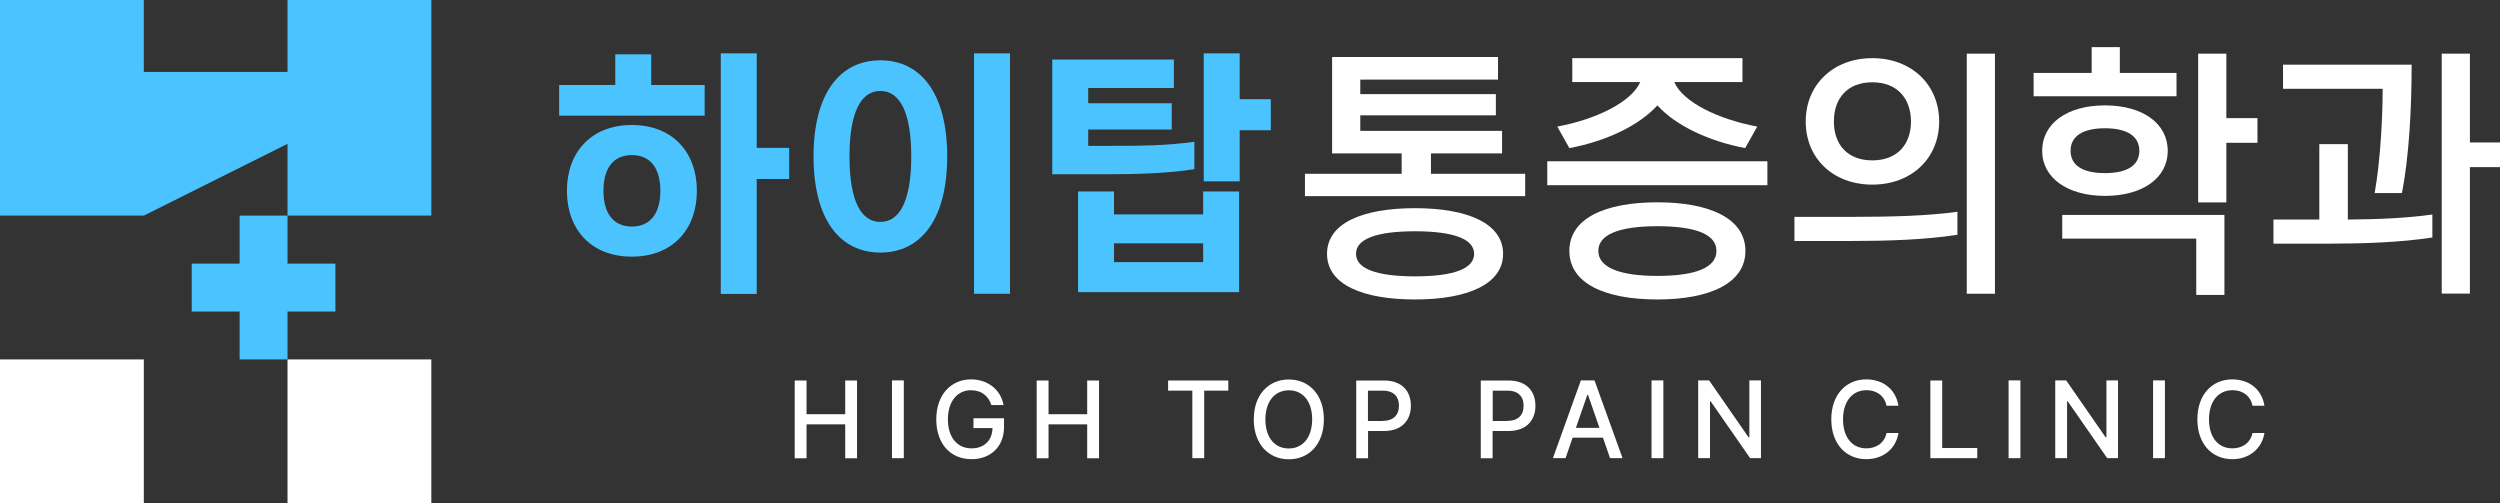
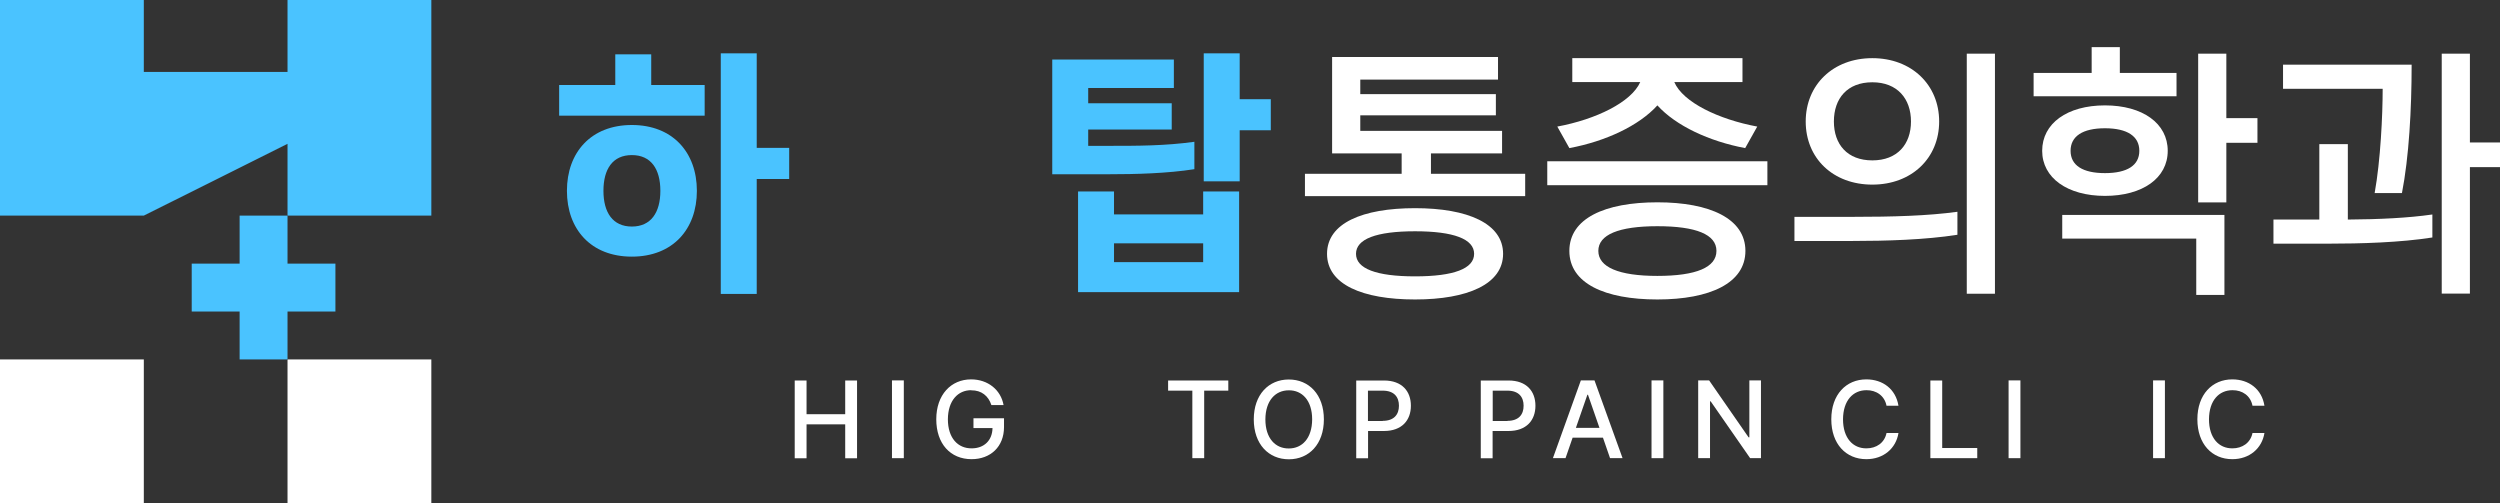
<svg xmlns="http://www.w3.org/2000/svg" id="_레이어_2" data-name="레이어_2" viewBox="0 0 221.81 44.65">
  <rect x="0" y="0" width="221.81" height="44.65" fill="#333333" stroke="none" />
  <defs>
    <style>
      .cls-1 {
        fill: #fff;
      }

      .cls-2 {
        fill: #4ac3ff;
      }
    </style>
  </defs>
  <g id="Logo">
    <g>
      <g>
        <g>
          <rect class="cls-1" x="25.51" y="31.89" width="12.76" height="12.76" />
          <rect class="cls-1" x="0" y="31.89" width="12.76" height="12.76" />
        </g>
        <g>
          <polygon class="cls-2" points="25.51 0 25.51 6.38 12.76 6.38 12.76 0 0 0 0 19.13 12.76 19.13 25.51 12.76 25.51 19.13 38.27 19.13 38.27 0 25.51 0" />
          <polygon class="cls-2" points="29.76 23.39 25.51 23.39 25.51 19.13 21.26 19.13 21.26 23.39 17.01 23.39 17.01 27.64 21.26 27.64 21.26 31.89 25.51 31.89 25.51 27.64 29.76 27.64 29.76 23.39" />
        </g>
      </g>
      <g>
        <g>
          <path class="cls-1" d="M70.51,33.76h1.05v2.99h3.43v-2.99h1.05v6.9h-1.05v-3.01h-3.43v3.01h-1.05v-6.9Z" />
          <path class="cls-1" d="M80.19,40.65h-1.05v-6.9h1.05v6.9Z" />
          <path class="cls-1" d="M86.16,34.62c-1.16,0-2.05.91-2.06,2.58,0,1.67.89,2.59,2.11,2.58,1.1,0,1.83-.7,1.85-1.8h-1.69v-.87h2.71v.78c0,1.75-1.2,2.85-2.88,2.85-1.87,0-3.13-1.36-3.13-3.54s1.31-3.54,3.09-3.54c1.49,0,2.64.93,2.88,2.28h-1.08c-.26-.81-.88-1.32-1.79-1.31Z" />
-           <path class="cls-1" d="M91.98,33.76h1.05v2.99h3.43v-2.99h1.05v6.9h-1.05v-3.01h-3.43v3.01h-1.05v-6.9Z" />
          <path class="cls-1" d="M103.64,33.76h5.34v.9h-2.14v5.99h-1.05v-5.99h-2.15v-.9Z" />
          <path class="cls-1" d="M114.35,40.75c-1.79,0-3.11-1.34-3.11-3.54s1.32-3.54,3.11-3.54,3.11,1.34,3.11,3.54-1.32,3.54-3.11,3.54ZM114.35,39.79c1.18,0,2.06-.9,2.07-2.58,0-1.68-.89-2.59-2.07-2.58-1.19,0-2.07.91-2.08,2.58,0,1.68.89,2.59,2.08,2.58Z" />
          <path class="cls-1" d="M120.33,33.76h2.46c1.61,0,2.39.96,2.39,2.24s-.79,2.24-2.39,2.24h-1.41v2.42h-1.05v-6.9ZM122.68,37.34c1.01,0,1.44-.57,1.44-1.34s-.42-1.34-1.44-1.34h-1.31v2.69h1.31Z" />
          <path class="cls-1" d="M131.38,33.76h2.46c1.61,0,2.39.96,2.39,2.24s-.79,2.24-2.39,2.24h-1.41v2.42h-1.05v-6.9ZM133.74,37.34c1.02,0,1.44-.57,1.44-1.34s-.42-1.34-1.44-1.34h-1.3v2.69h1.3Z" />
          <path class="cls-1" d="M137.78,40.65l2.48-6.9h1.21l2.49,6.9h-1.11l-.63-1.82h-2.69l-.63,1.82h-1.11ZM141.91,37.96l-1.02-2.94h-.05l-1.02,2.94h2.08Z" />
          <path class="cls-1" d="M147.58,40.65h-1.05v-6.9h1.05v6.9Z" />
          <path class="cls-1" d="M156.24,40.65h-.96l-3.5-5.04h-.06v5.04h-1.05v-6.9h.97l3.5,5.05h.07v-5.05h1.03v6.9Z" />
          <path class="cls-1" d="M165.6,34.62c-1.19,0-2.07.91-2.08,2.58,0,1.68.89,2.59,2.08,2.58.87,0,1.6-.48,1.78-1.36h1.06c-.22,1.37-1.33,2.32-2.85,2.32-1.8,0-3.11-1.34-3.11-3.54s1.32-3.54,3.11-3.54c1.46,0,2.61.86,2.85,2.34h-1.06c-.17-.89-.91-1.39-1.78-1.38Z" />
          <path class="cls-1" d="M171.27,33.76h1.05v5.99h3.11v.9h-4.16v-6.9Z" />
          <path class="cls-1" d="M179.26,40.65h-1.05v-6.9h1.05v6.9Z" />
-           <path class="cls-1" d="M187.92,40.65h-.96l-3.5-5.04h-.06v5.04h-1.05v-6.9h.97l3.5,5.05h.07v-5.05h1.03v6.9Z" />
          <path class="cls-1" d="M192.08,40.65h-1.05v-6.9h1.05v6.9Z" />
          <path class="cls-1" d="M198.07,34.62c-1.19,0-2.07.91-2.08,2.58,0,1.68.89,2.59,2.08,2.58.87,0,1.6-.48,1.78-1.36h1.06c-.22,1.37-1.33,2.32-2.85,2.32-1.8,0-3.1-1.34-3.1-3.54s1.32-3.54,3.1-3.54c1.46,0,2.62.86,2.85,2.34h-1.06c-.17-.89-.9-1.39-1.78-1.38Z" />
        </g>
        <g>
          <path class="cls-2" d="M49.61,10.26v-2.72h4.98v-2.72h3.19v2.72h4.74v2.72h-12.91ZM61.83,16.93c0,3.41-2.14,5.84-5.77,5.84s-5.76-2.43-5.76-5.84,2.14-5.84,5.76-5.84,5.77,2.43,5.77,5.84ZM58.59,16.93c0-1.93-.83-3.17-2.53-3.17s-2.52,1.24-2.52,3.17.83,3.17,2.52,3.17,2.53-1.24,2.53-3.17ZM63.95,26.07V4.73h3.19v8.39h2.88v2.76h-2.88v10.2h-3.19Z" />
-           <path class="cls-2" d="M72.18,13.88c0-5.55,2.31-8.53,5.93-8.53s5.93,2.98,5.93,8.53-2.31,8.53-5.93,8.53-5.93-2.98-5.93-8.53ZM75.37,13.88c0,3.93,1.02,5.81,2.74,5.81s2.74-1.88,2.74-5.81-1.02-5.81-2.74-5.81-2.74,1.88-2.74,5.81ZM86.42,26.07V4.73h3.19v21.34h-3.19Z" />
          <path class="cls-2" d="M96.55,9.16h7.41v2.33h-7.41v1.45h1.84c2.55,0,4.98,0,7.58-.36v2.43c-2.41.38-5.22.45-7.58.45h-5.03V5.28h10.79v2.53h-7.6v1.36ZM98.84,19.02h7.91v-2.03h3.19v8.93h-14.29v-8.93h3.19v2.03ZM106.75,23.26v-1.67h-7.91v1.67h7.91ZM106.8,16.09V4.73h3.19v4.07h2.76v2.76h-2.76v4.53h-3.19Z" />
          <g>
            <path class="cls-1" d="M115.78,17.4v-1.98h8.58v-1.81h-6.17V5.06h14.72v2h-12.22v1.29h12.03v1.88h-12.03v1.38h12.58v2h-6.31v1.81h8.36v1.98h-19.53ZM125.55,26.57c-4.67,0-7.81-1.33-7.81-4.05s3.14-4.05,7.81-4.05,7.81,1.36,7.81,4.05-3.14,4.05-7.81,4.05ZM125.55,20.52c-3.45,0-5.24.69-5.24,2s1.79,2,5.24,2,5.24-.69,5.24-2-1.81-2-5.24-2Z" />
            <path class="cls-1" d="M137.28,16.43v-2.12h19.53v2.12h-19.53ZM154.84,13.14c-3.19-.6-6.15-1.98-7.79-3.79-1.64,1.81-4.6,3.19-7.81,3.79l-1.07-1.91c3.45-.64,6.57-2.17,7.36-3.95h-6.03v-2.12h15.1v2.12h-6.05c.76,1.79,3.93,3.31,7.36,3.95l-1.07,1.91ZM147.05,26.57c-4.67,0-7.81-1.43-7.81-4.31s3.14-4.31,7.81-4.31,7.81,1.45,7.81,4.31-3.14,4.31-7.81,4.31ZM147.05,20.07c-3.45,0-5.24.76-5.24,2.19s1.79,2.22,5.24,2.22,5.24-.76,5.24-2.22-1.81-2.19-5.24-2.19Z" />
            <path class="cls-1" d="M173.67,20.83c-2.86.45-6.34.55-9.31.55h-5.15v-2.14h5.15c3.57,0,6.69-.09,9.31-.45v2.05ZM160.21,10.78c0-3.26,2.43-5.62,5.91-5.62s5.93,2.36,5.93,5.62-2.45,5.6-5.93,5.6-5.91-2.33-5.91-5.6ZM162.71,10.78c0,2.03,1.19,3.45,3.41,3.45s3.43-1.43,3.43-3.45-1.21-3.48-3.43-3.48-3.41,1.43-3.41,3.48ZM174.5,26.05V4.76h2.5v21.3h-2.5Z" />
            <path class="cls-1" d="M180.43,8.54v-2.07h5.15v-2.29h2.5v2.29h5.03v2.07h-12.67ZM181.19,13.38c0-2.43,2.22-4.03,5.57-4.03s5.57,1.6,5.57,4.03-2.24,4-5.57,4-5.57-1.6-5.57-4ZM194.86,26.17v-5h-11.89v-2.1h14.39v7.1h-2.5ZM183.71,13.38c0,1.29,1.07,1.98,3.05,1.98s3.05-.69,3.05-1.98-1.07-2-3.05-2-3.05.71-3.05,2ZM195.03,17.95V4.76h2.5v5.72h2.76v2.19h-2.76v5.29h-2.5Z" />
            <path class="cls-1" d="M215.81,21.07c-2.86.45-6.34.55-9.31.55h-4.79v-2.14h4.07v-6.69h2.53v6.69c2.81-.02,5.34-.14,7.5-.45v2.05ZM210.69,17.12c.52-2.88.71-6.88.71-9.24h-8.84v-2.14h11.41c0,3.98-.24,8.22-.86,11.39h-2.43ZM216.64,26.05V4.76h2.5v7.88h2.67v2.19h-2.67v11.22h-2.5Z" />
          </g>
        </g>
      </g>
    </g>
  </g>
</svg>